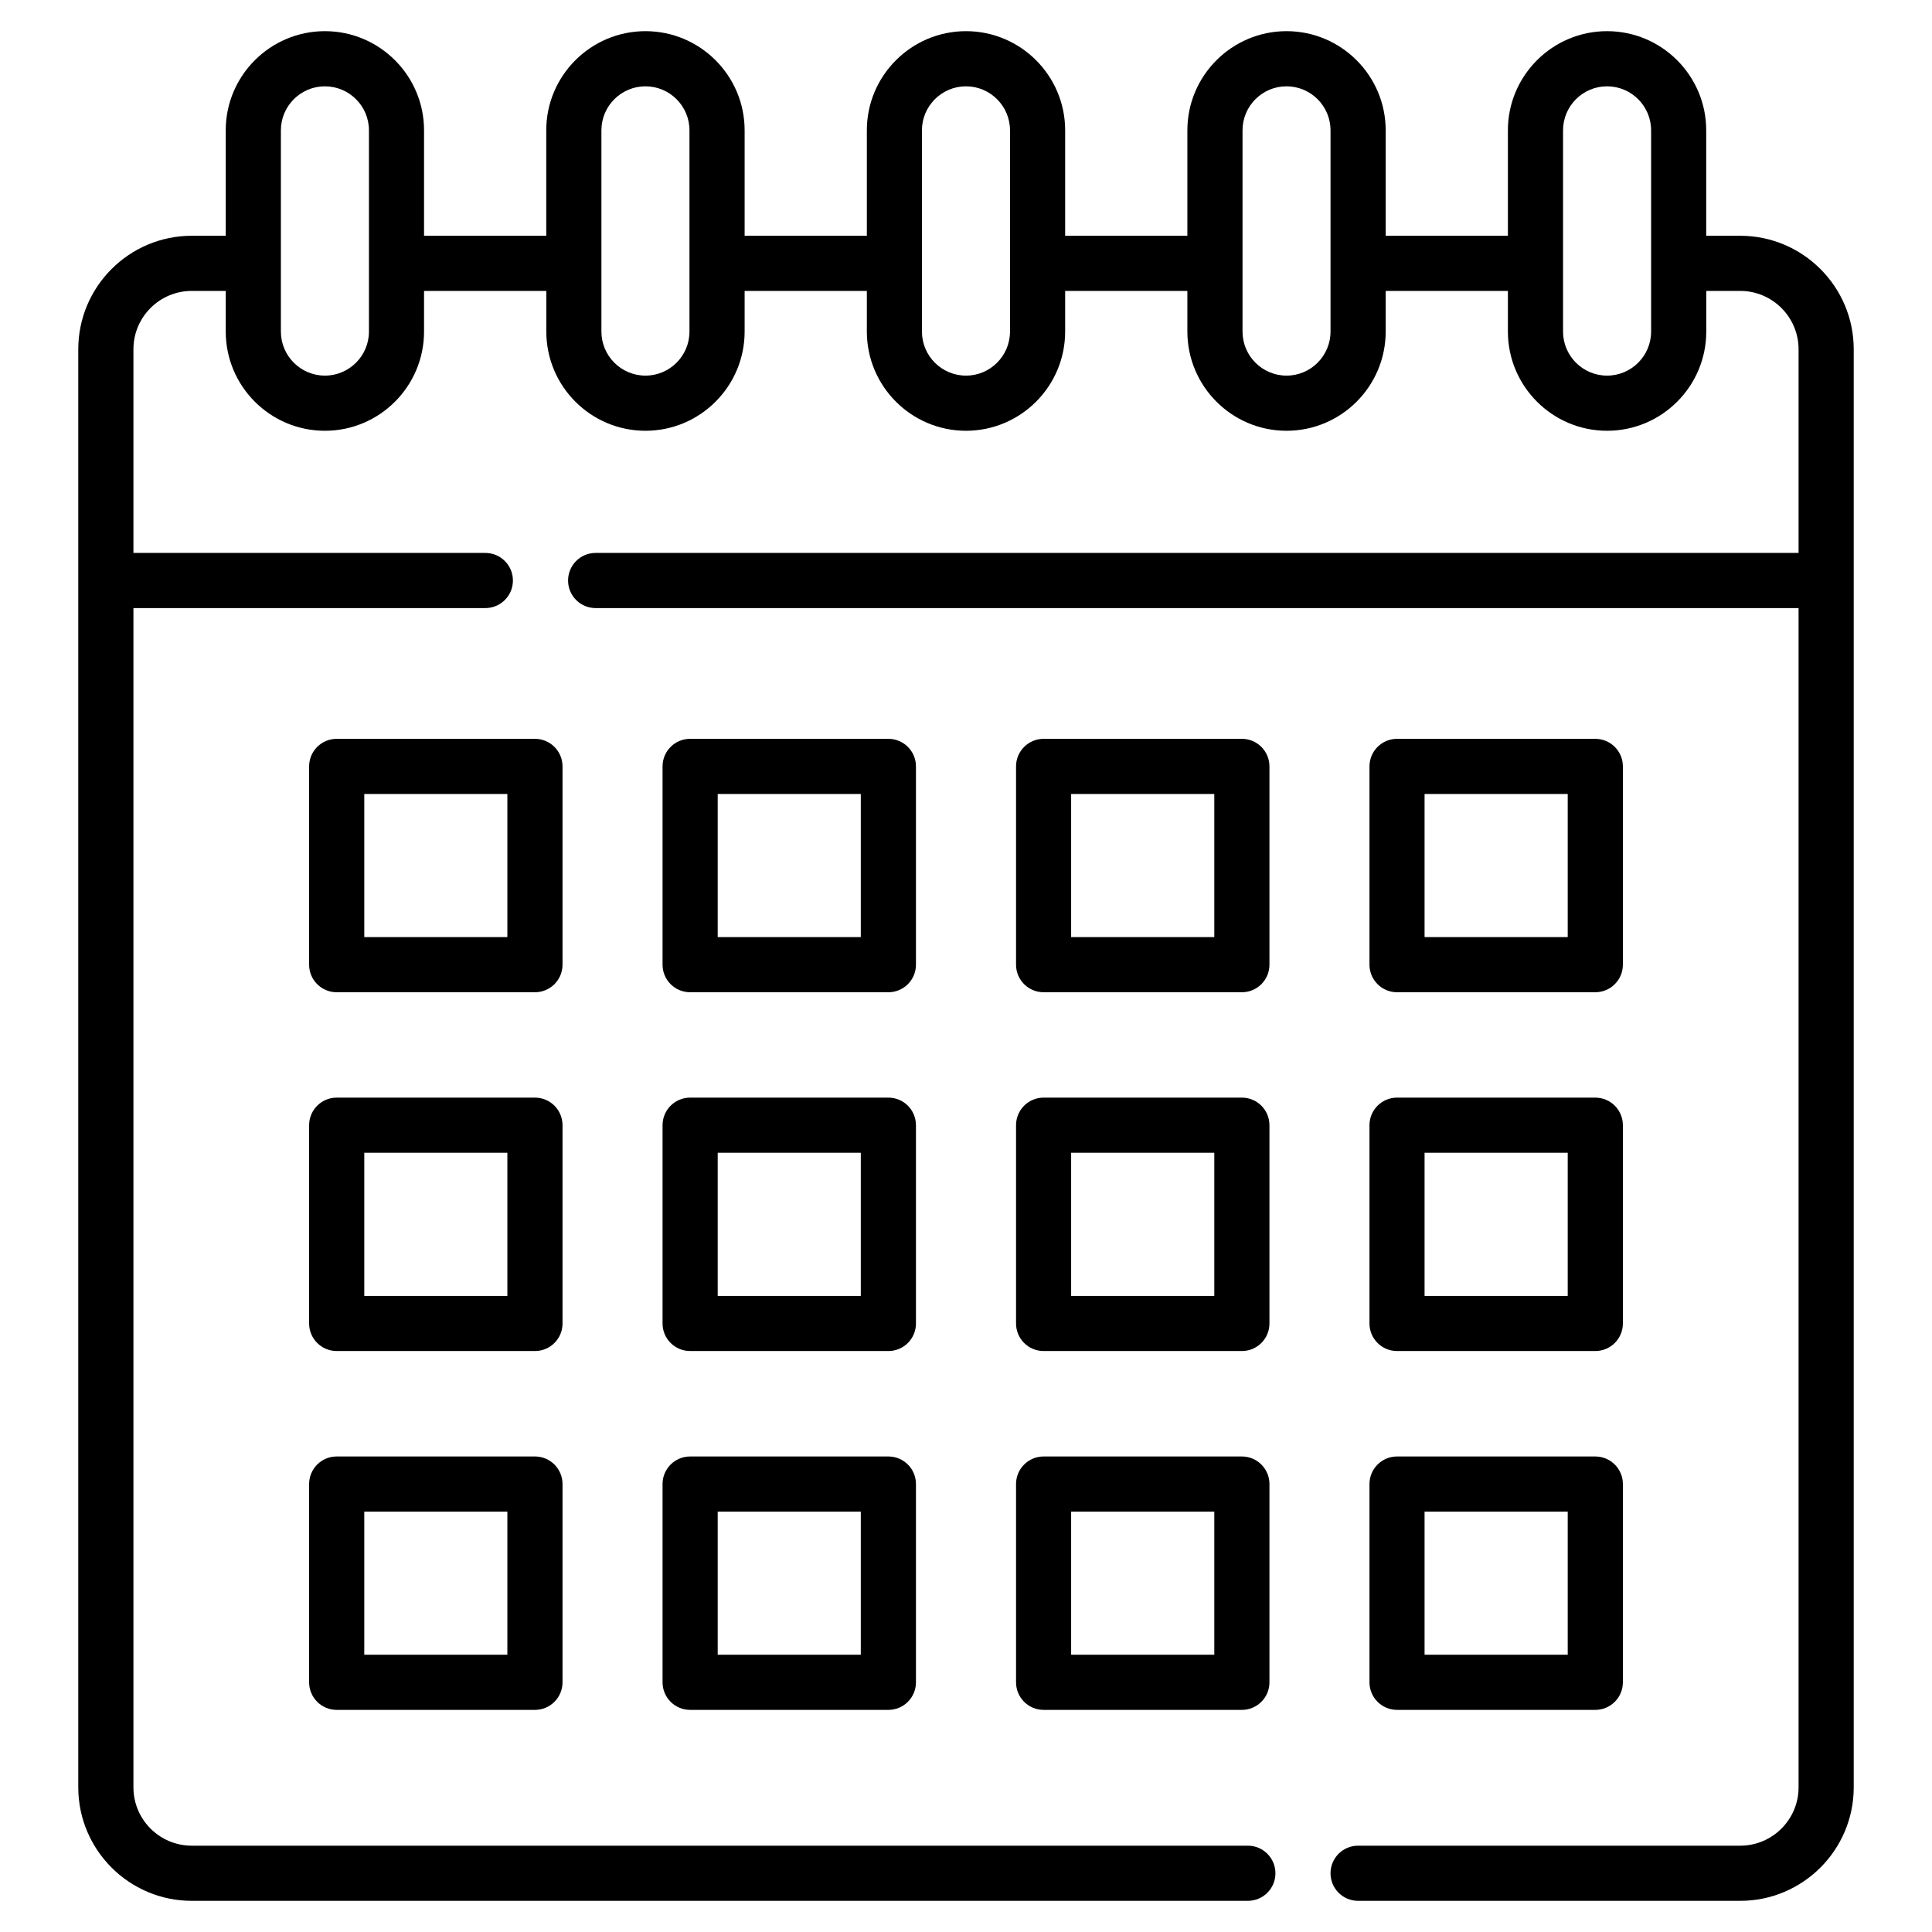
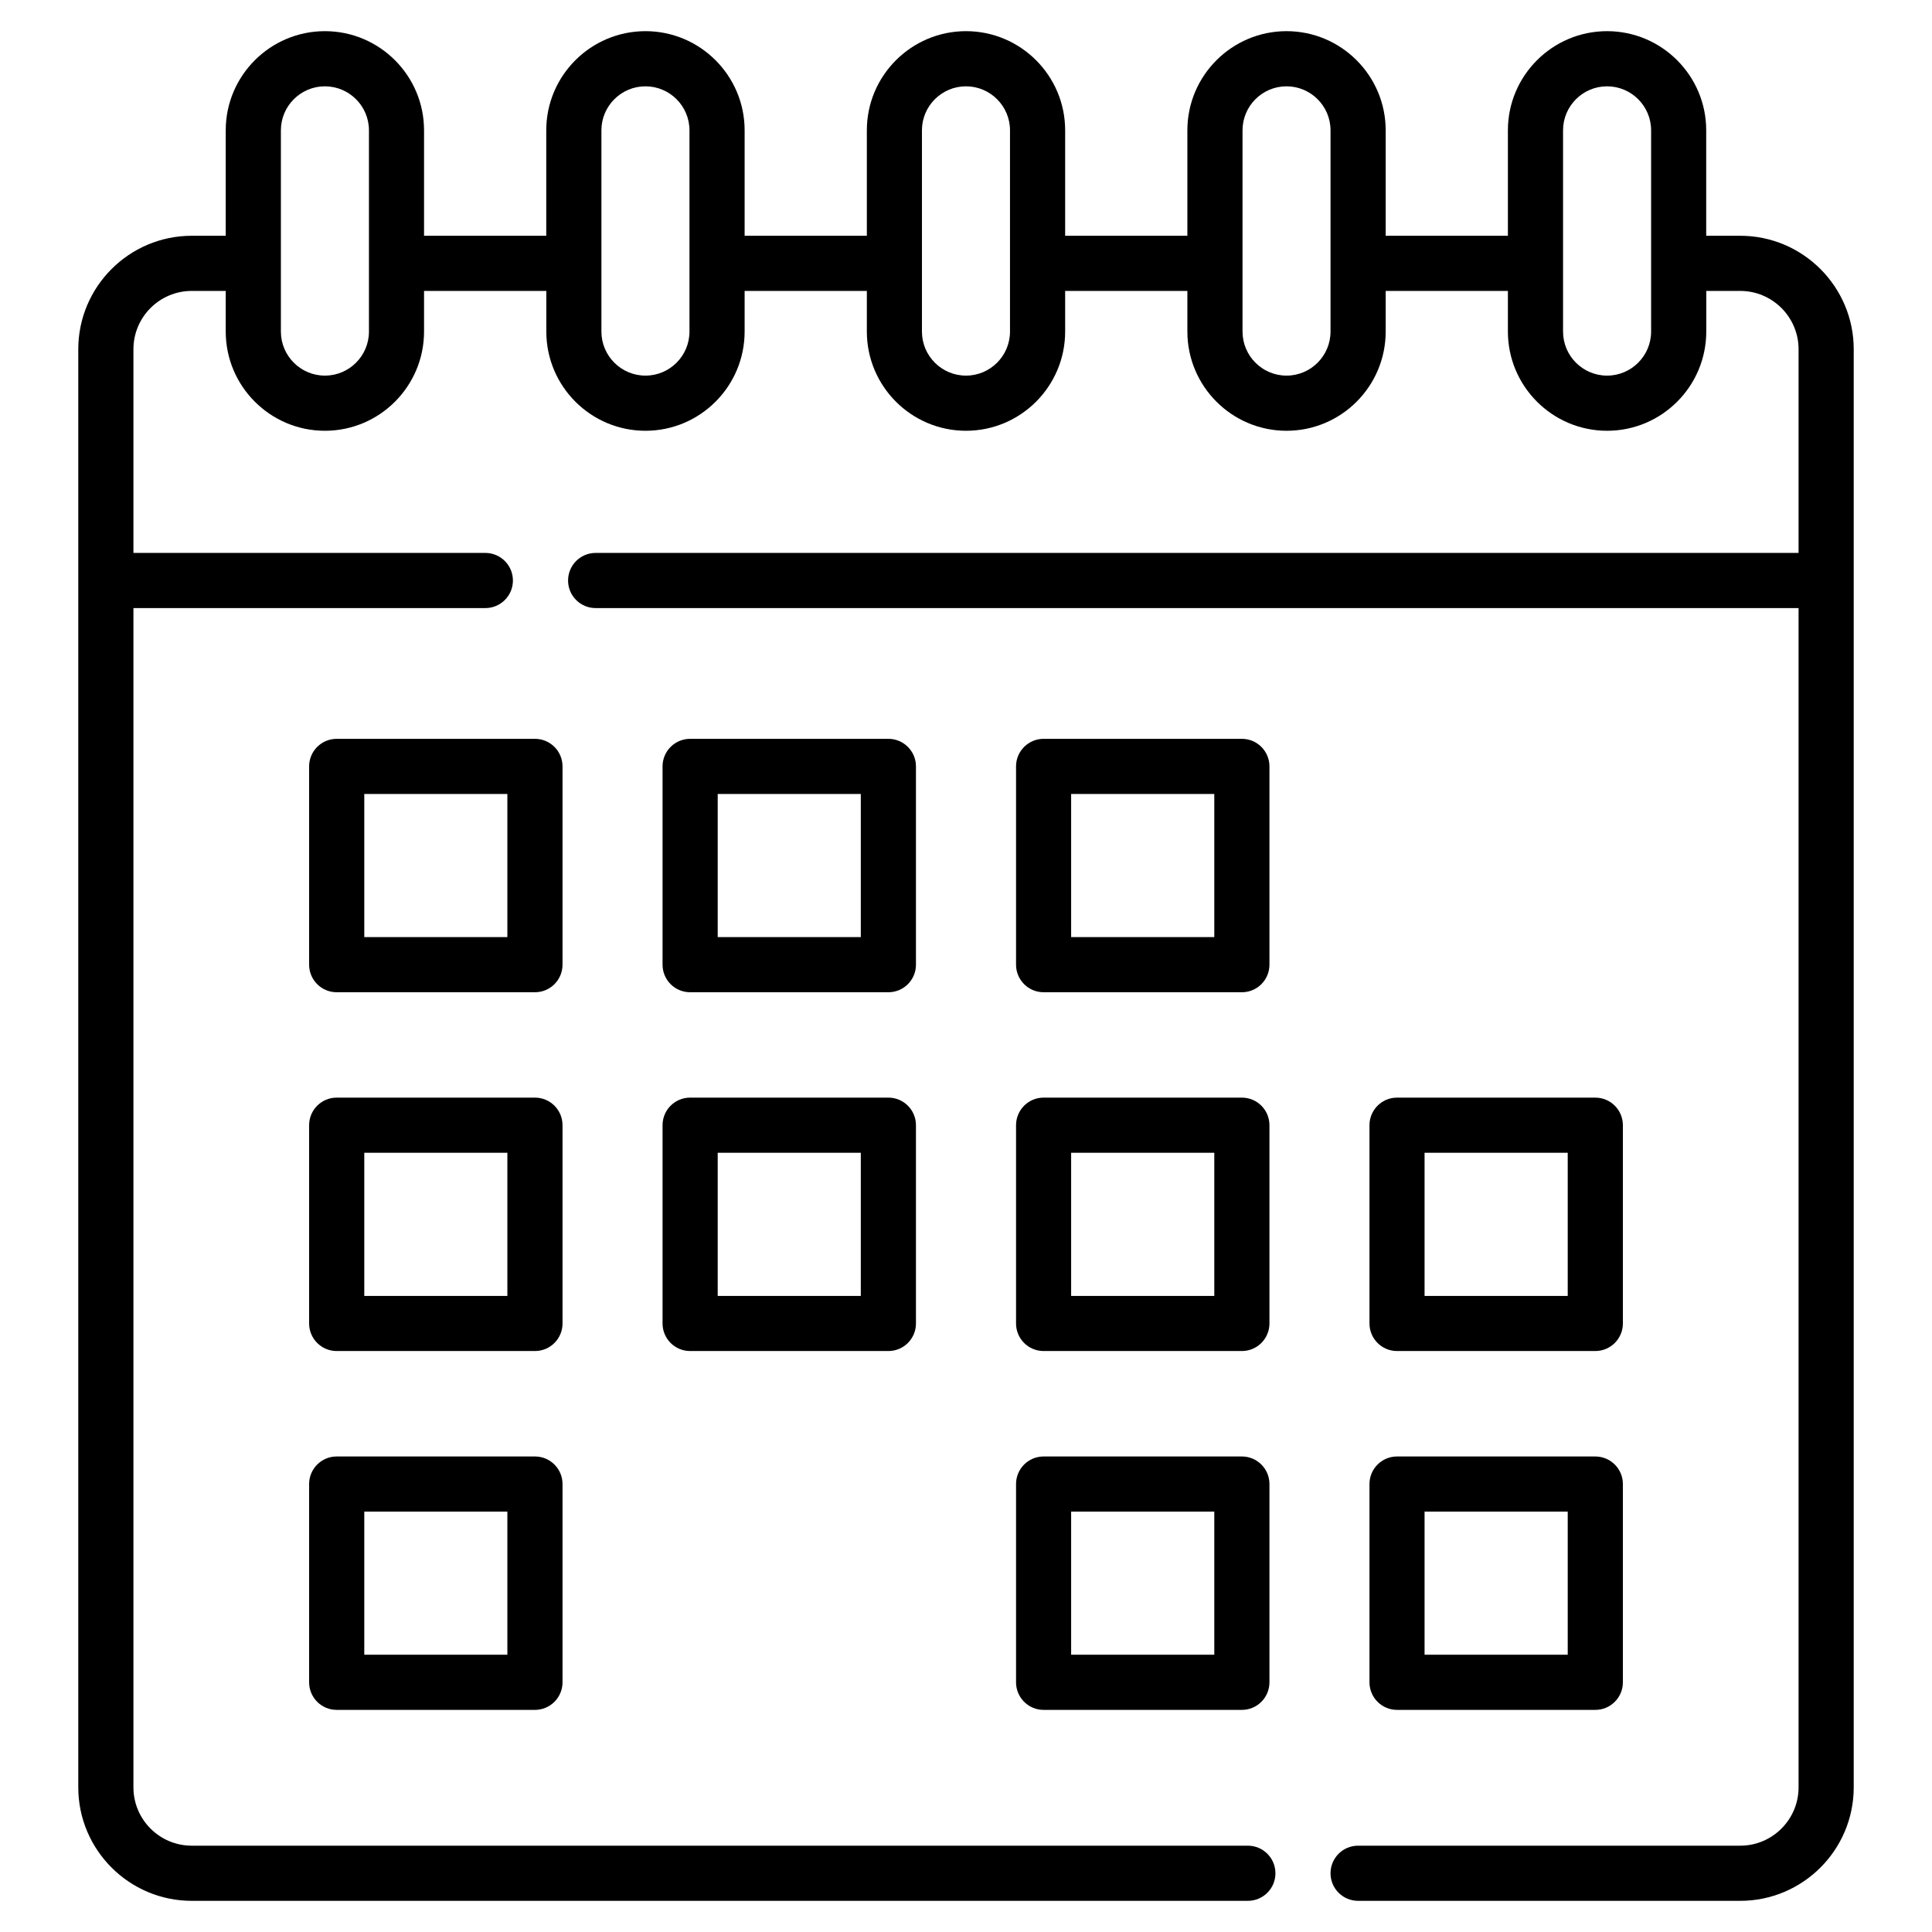
<svg xmlns="http://www.w3.org/2000/svg" width="31" height="31" viewBox="0 0 31 31" fill="none">
  <g clip-path="url(#clip0_2160_1886)">
    <path d="M9.026 12.297C9.026 12.053 8.828 11.855 8.584 11.855H5.402C5.158 11.855 4.96 12.053 4.96 12.297V15.479C4.96 15.723 5.158 15.921 5.402 15.921H8.584C8.828 15.921 9.026 15.723 9.026 15.479V12.297ZM8.141 15.036H5.845V12.74H8.141V15.036Z" fill="black" />
    <path d="M14.697 12.297C14.697 12.053 14.499 11.855 14.255 11.855H11.073C10.829 11.855 10.631 12.053 10.631 12.297V15.479C10.631 15.723 10.829 15.921 11.073 15.921H14.255C14.499 15.921 14.697 15.723 14.697 15.479V12.297ZM13.812 15.036H11.516V12.74H13.812V15.036Z" fill="black" />
    <path d="M20.369 12.297C20.369 12.053 20.171 11.855 19.927 11.855H16.745C16.501 11.855 16.303 12.053 16.303 12.297V15.479C16.303 15.723 16.501 15.921 16.745 15.921H19.927C20.171 15.921 20.369 15.723 20.369 15.479V12.297ZM19.484 15.036H17.187V12.74H19.484V15.036Z" fill="black" />
-     <path d="M22.416 15.921H25.597C25.842 15.921 26.04 15.723 26.04 15.479V12.297C26.04 12.053 25.842 11.855 25.597 11.855H22.416C22.172 11.855 21.974 12.053 21.974 12.297V15.479C21.974 15.723 22.172 15.921 22.416 15.921ZM22.858 12.74H25.155V15.036H22.858V12.74Z" fill="black" />
    <path d="M9.026 18.055C9.026 17.81 8.828 17.612 8.584 17.612H5.402C5.158 17.612 4.96 17.81 4.96 18.055V21.236C4.96 21.48 5.158 21.678 5.402 21.678H8.584C8.828 21.678 9.026 21.48 9.026 21.236V18.055ZM8.141 20.794H5.845V18.497H8.141V20.794Z" fill="black" />
    <path d="M14.697 18.055C14.697 17.81 14.499 17.612 14.255 17.612H11.073C10.829 17.612 10.631 17.81 10.631 18.055V21.236C10.631 21.48 10.829 21.678 11.073 21.678H14.255C14.499 21.678 14.697 21.48 14.697 21.236V18.055ZM13.812 20.794H11.516V18.497H13.812V20.794Z" fill="black" />
    <path d="M20.369 18.055C20.369 17.81 20.171 17.612 19.927 17.612H16.745C16.501 17.612 16.303 17.81 16.303 18.055V21.236C16.303 21.48 16.501 21.678 16.745 21.678H19.927C20.171 21.678 20.369 21.48 20.369 21.236V18.055ZM19.484 20.794H17.187V18.497H19.484V20.794Z" fill="black" />
    <path d="M21.974 21.236C21.974 21.48 22.172 21.678 22.416 21.678H25.597C25.842 21.678 26.04 21.48 26.04 21.236V18.055C26.04 17.81 25.842 17.612 25.597 17.612H22.416C22.172 17.612 21.974 17.81 21.974 18.055V21.236ZM22.858 18.497H25.155V20.794H22.858V18.497Z" fill="black" />
    <path d="M8.584 23.37H5.402C5.158 23.37 4.96 23.568 4.96 23.812V26.993C4.96 27.238 5.158 27.436 5.402 27.436H8.584C8.828 27.436 9.026 27.238 9.026 26.993V23.812C9.026 23.568 8.828 23.37 8.584 23.37ZM8.141 26.551H5.845V24.254H8.141V26.551Z" fill="black" />
-     <path d="M14.255 23.37H11.073C10.829 23.37 10.631 23.568 10.631 23.812V26.993C10.631 27.238 10.829 27.436 11.073 27.436H14.255C14.499 27.436 14.697 27.238 14.697 26.993V23.812C14.697 23.568 14.499 23.37 14.255 23.37ZM13.812 26.551H11.516V24.254H13.812V26.551Z" fill="black" />
    <path d="M19.927 23.37H16.745C16.501 23.37 16.303 23.568 16.303 23.812V26.993C16.303 27.238 16.501 27.436 16.745 27.436H19.927C20.171 27.436 20.369 27.238 20.369 26.993V23.812C20.369 23.568 20.171 23.37 19.927 23.37ZM19.484 26.551H17.187V24.254H19.484V26.551Z" fill="black" />
    <path d="M21.974 26.993C21.974 27.238 22.172 27.436 22.416 27.436H25.597C25.842 27.436 26.04 27.238 26.04 26.993V23.812C26.04 23.568 25.842 23.37 25.597 23.37H22.416C22.172 23.37 21.974 23.568 21.974 23.812V26.993ZM22.858 24.254H25.155V26.551H22.858V24.254Z" fill="black" />
    <path d="M27.923 3.783H27.377V2.091C27.377 1.214 26.664 0.5 25.786 0.5C24.909 0.5 24.195 1.214 24.195 2.091V3.783H22.234V2.091C22.234 1.214 21.52 0.5 20.643 0.5C19.766 0.5 19.052 1.214 19.052 2.091V3.783H17.091V2.091C17.091 1.214 16.377 0.5 15.5 0.5C14.623 0.5 13.909 1.214 13.909 2.091V3.783H11.948V2.091C11.948 1.214 11.234 0.5 10.357 0.5C9.479 0.5 8.765 1.214 8.765 2.091V3.783H6.804V2.091C6.804 1.214 6.091 0.5 5.213 0.5C4.336 0.5 3.622 1.214 3.622 2.091V3.783H3.077C2.073 3.783 1.256 4.6 1.256 5.604V28.679C1.256 29.683 2.073 30.5 3.077 30.5H20.022C20.267 30.5 20.465 30.302 20.465 30.058C20.465 29.813 20.267 29.615 20.022 29.615H3.077C2.56 29.615 2.141 29.195 2.141 28.679V9.757H7.787C8.032 9.757 8.23 9.559 8.23 9.315C8.23 9.07 8.032 8.872 7.787 8.872H2.141V5.604C2.141 5.088 2.56 4.668 3.077 4.668H3.622V5.32C3.622 6.198 4.336 6.912 5.213 6.912C6.091 6.912 6.804 6.198 6.804 5.32V4.668H8.766V5.32C8.766 6.198 9.479 6.912 10.357 6.912C11.234 6.912 11.948 6.198 11.948 5.32V4.668H13.909V5.32C13.909 6.198 14.623 6.912 15.5 6.912C16.377 6.912 17.091 6.198 17.091 5.32V4.668H19.052V5.32C19.052 6.198 19.766 6.912 20.643 6.912C21.521 6.912 22.234 6.198 22.234 5.32V4.668H24.195V5.32C24.195 6.198 24.909 6.912 25.787 6.912C26.664 6.912 27.378 6.198 27.378 5.32V4.668H27.923C28.439 4.668 28.859 5.088 28.859 5.604V8.872H9.557C9.313 8.872 9.115 9.07 9.115 9.315C9.115 9.559 9.313 9.757 9.557 9.757H28.859V28.679C28.859 29.195 28.439 29.615 27.923 29.615H21.792C21.547 29.615 21.349 29.813 21.349 30.058C21.349 30.302 21.547 30.5 21.792 30.5H27.923C28.927 30.5 29.744 29.683 29.744 28.679V5.604C29.744 4.6 28.927 3.783 27.923 3.783ZM5.92 5.32C5.92 5.71 5.603 6.027 5.213 6.027C4.824 6.027 4.507 5.71 4.507 5.32V2.091C4.507 1.702 4.824 1.385 5.213 1.385C5.603 1.385 5.92 1.702 5.92 2.091L5.92 5.32ZM11.063 5.32C11.063 5.71 10.746 6.027 10.357 6.027C9.967 6.027 9.65 5.71 9.65 5.32V2.091C9.65 1.702 9.967 1.385 10.357 1.385C10.746 1.385 11.063 1.702 11.063 2.091V5.32ZM16.206 5.32C16.206 5.71 15.889 6.027 15.5 6.027C15.11 6.027 14.793 5.71 14.793 5.32V2.091C14.793 1.702 15.11 1.385 15.5 1.385C15.889 1.385 16.206 1.702 16.206 2.091V5.32ZM21.349 5.32C21.349 5.71 21.032 6.027 20.643 6.027C20.254 6.027 19.937 5.71 19.937 5.32V2.091C19.937 1.702 20.253 1.385 20.643 1.385C21.032 1.385 21.349 1.702 21.349 2.091V5.32ZM26.493 5.32C26.493 5.71 26.176 6.027 25.786 6.027C25.397 6.027 25.08 5.71 25.08 5.32V2.091C25.08 1.702 25.397 1.385 25.786 1.385C26.176 1.385 26.493 1.702 26.493 2.091V5.32Z" fill="black" />
  </g>
  <defs>
    <clipPath id="clip0_2160_1886">
      <rect width="30" height="30" fill="white" transform="translate(0.5 0.5)" />
    </clipPath>
  </defs>
</svg>